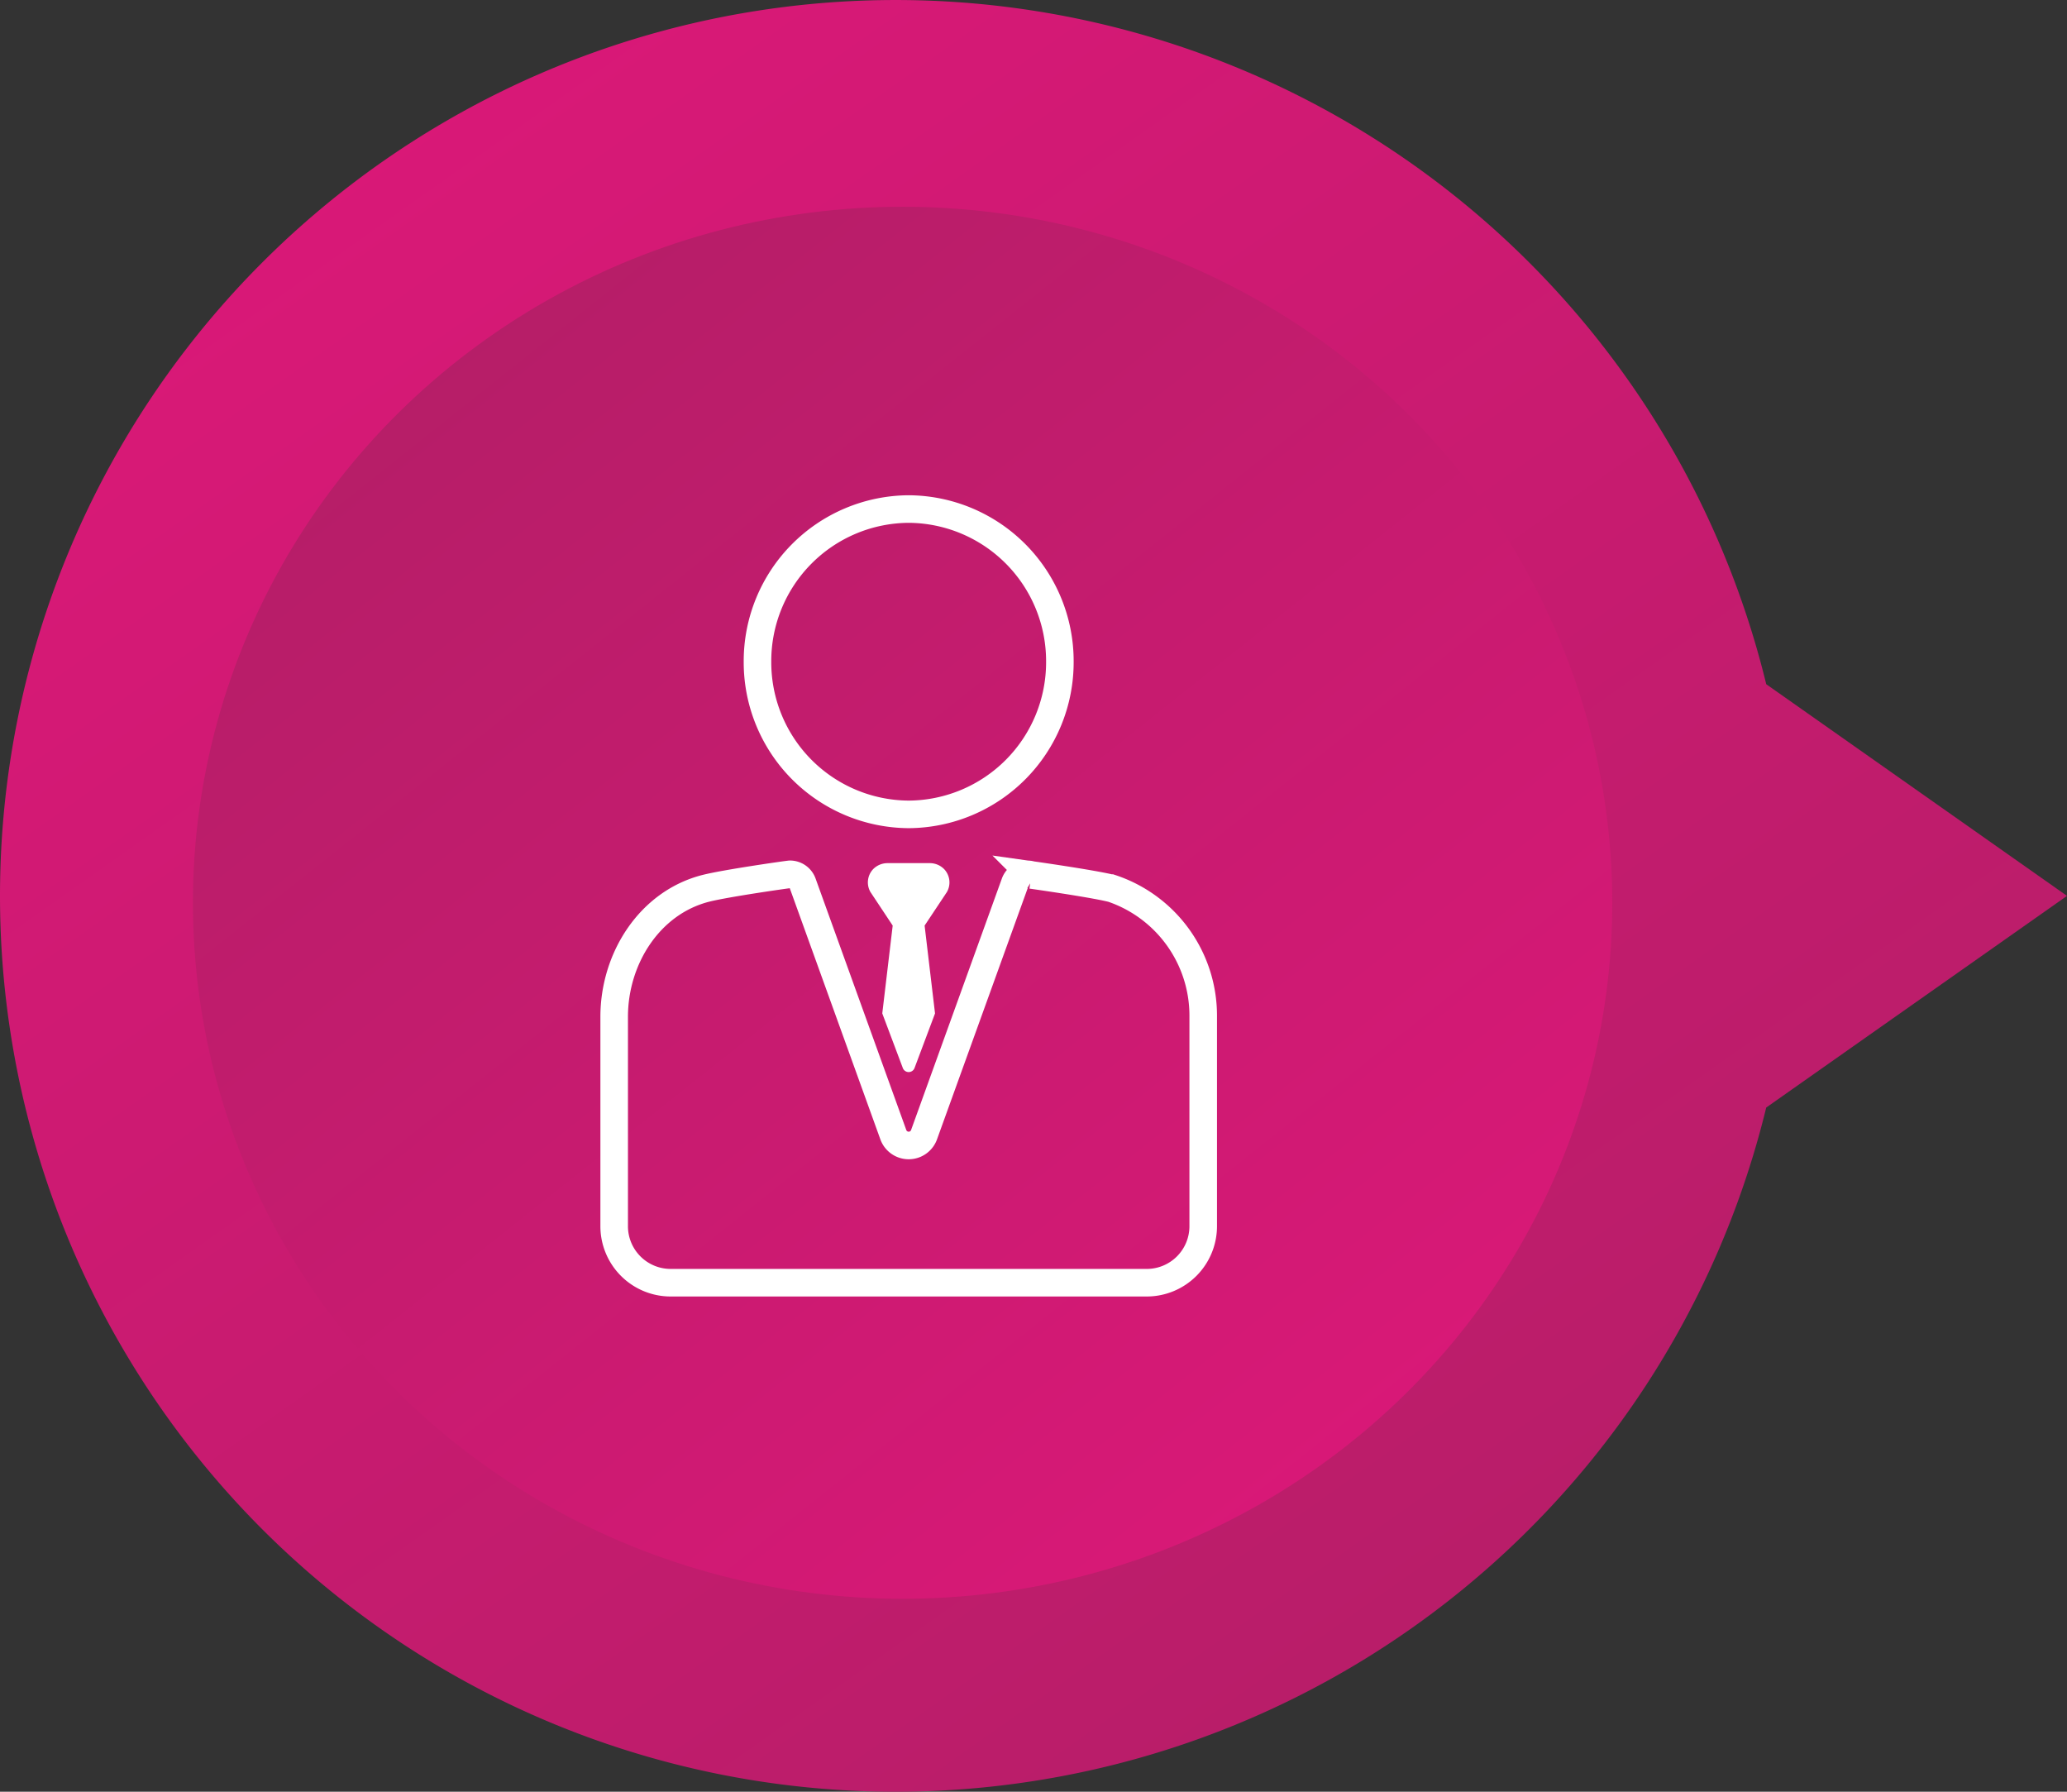
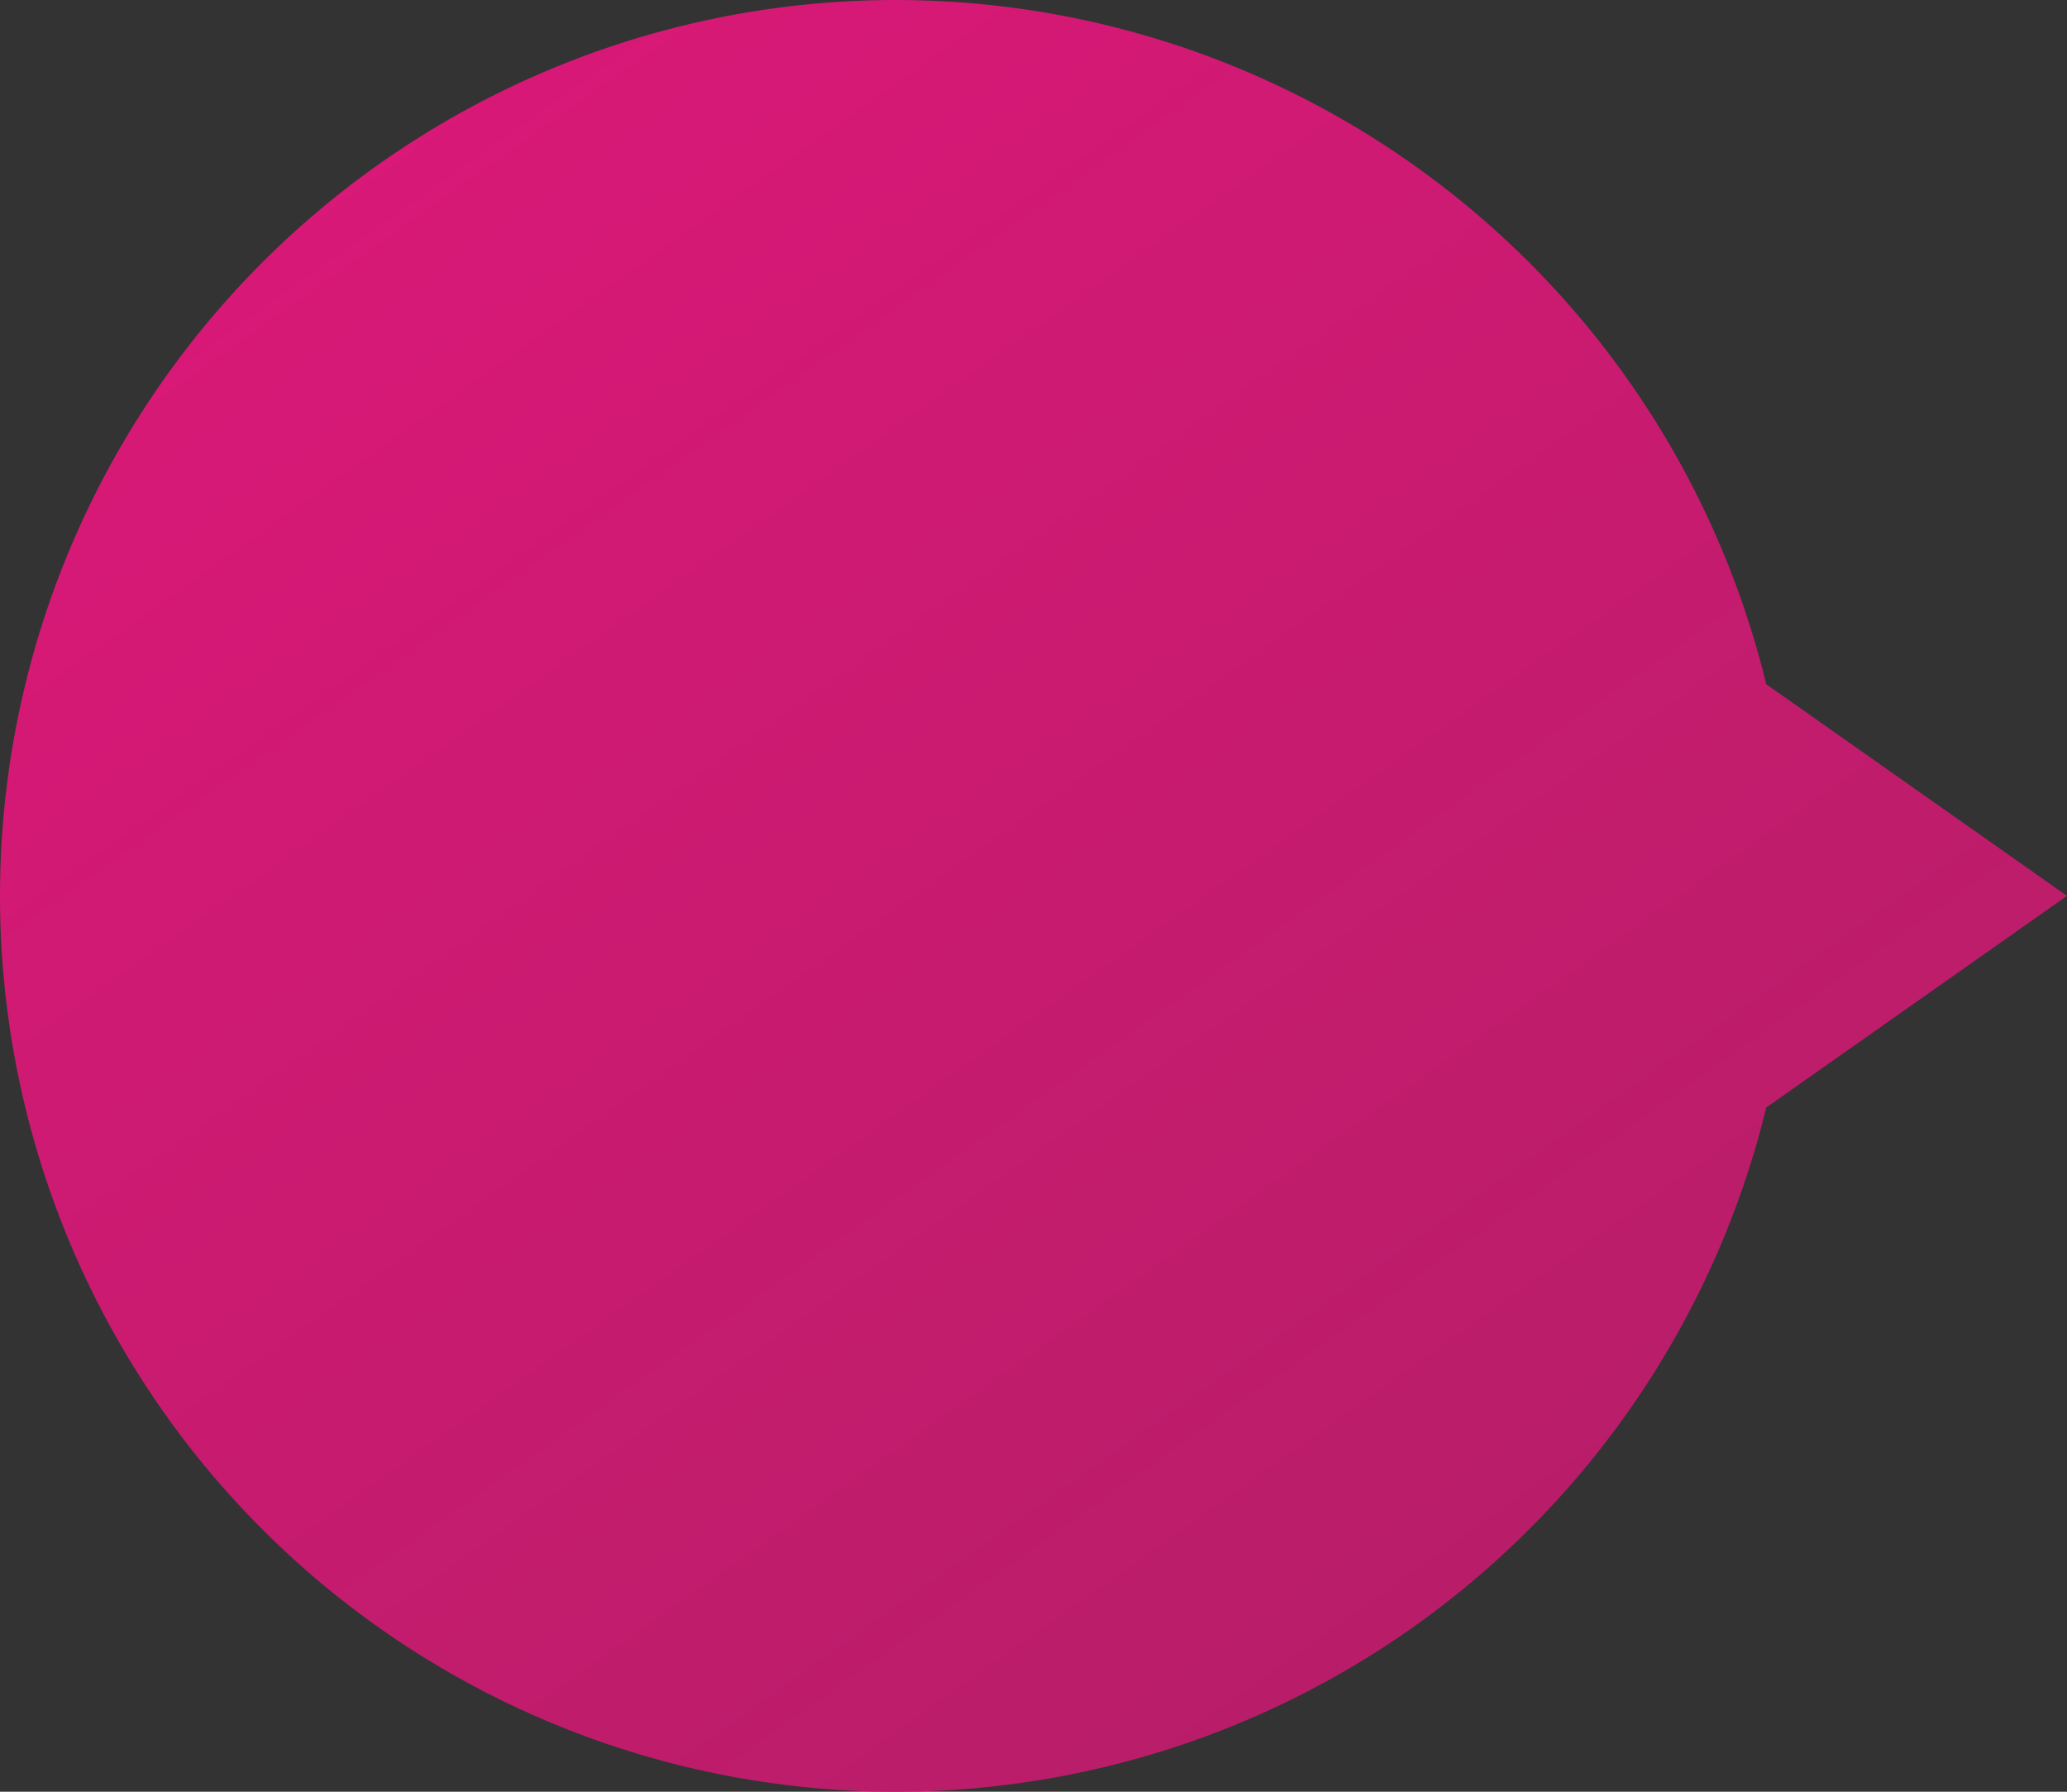
<svg xmlns="http://www.w3.org/2000/svg" width="150" height="130.001" viewBox="0 0 150 130.001">
  <rect x="0" y="0" width="150" height="130.001" fill="#333333" stroke="none" />
  <defs>
    <linearGradient id="linear-gradient" x1="0.133" y1="0.049" x2="0.859" y2="0.939" gradientUnits="objectBoundingBox">
      <stop offset="0" stop-color="#db1878" />
      <stop offset="1" stop-color="#b41e67" />
    </linearGradient>
    <clipPath id="clip-path">
-       <path id="Path_1027" data-name="Path 1027" d="M0,25.739H45.8V-33.443H0Z" transform="translate(0 33.443)" fill="none" />
-     </clipPath>
+       </clipPath>
  </defs>
  <g id="Group_3333" data-name="Group 3333" transform="translate(-1019 -3605)">
    <g id="Group_589" data-name="Group 589" transform="translate(879 230.001)">
      <path id="Union_1" data-name="Union 1" d="M5380-7708a65,65,0,0,1,65-65,65.027,65.027,0,0,1,63.174,49.642L5530-7708l-21.827,15.358A65.028,65.028,0,0,1,5445-7643,65,65,0,0,1,5380-7708Z" transform="translate(-5240 11148)" fill="url(#linear-gradient)" />
-       <ellipse id="Ellipse_7" data-name="Ellipse 7" cx="51.5" cy="50.5" rx="51.5" ry="50.5" transform="translate(257 3491) rotate(180)" fill="url(#linear-gradient)" />
    </g>
    <g id="Group_604" data-name="Group 604" transform="translate(1062.041 3673.853)">
      <g id="Group_603" data-name="Group 603" transform="translate(0 -33.443)" clip-path="url(#clip-path)">
        <g id="Group_601" data-name="Group 601" transform="translate(1.524 1.524)">
-           <path id="Path_1025" data-name="Path 1025" d="M9.3,9.635A11.037,11.037,0,0,0,20.269-1.443,11.037,11.037,0,0,0,9.3-12.519,11.037,11.037,0,0,0-1.675-1.443,11.037,11.037,0,0,0,9.3,9.635ZM24.02,15A.08.08,0,0,1,24,15c-1.428-.352-5.8-.97-5.8-.97a.97.97,0,0,0-1.2.6L10.414,32.87a1.185,1.185,0,0,1-2.233,0L1.6,14.629a.974.974,0,0,0-.913-.646c-.094,0-4.592.637-6.089,1.012-4.093,1.028-6.673,5.089-6.673,9.324V39.5A4.1,4.1,0,0,0-8,43.615H26.592a4.1,4.1,0,0,0,4.079-4.12V24.268A9.739,9.739,0,0,0,24.02,15Z" transform="translate(12.08 12.519)" fill="none" stroke="#fff" stroke-width="2" />
-         </g>
+           </g>
        <g id="Group_602" data-name="Group 602" transform="translate(19.939 27.216)">
          <path id="Path_1026" data-name="Path 1026" d="M2.413.195A1.456,1.456,0,0,0,1.333-.253H-1.686A1.459,1.459,0,0,0-2.763.195a1.4,1.4,0,0,0-.184,1.649l1.614,2.433-.756,6.374L-.6,14.608a.454.454,0,0,0,.853,0l1.486-3.957L.983,4.277,2.6,1.844A1.4,1.4,0,0,0,2.413.195" transform="translate(3.135 0.253)" fill="#fff" />
        </g>
      </g>
    </g>
  </g>
</svg>